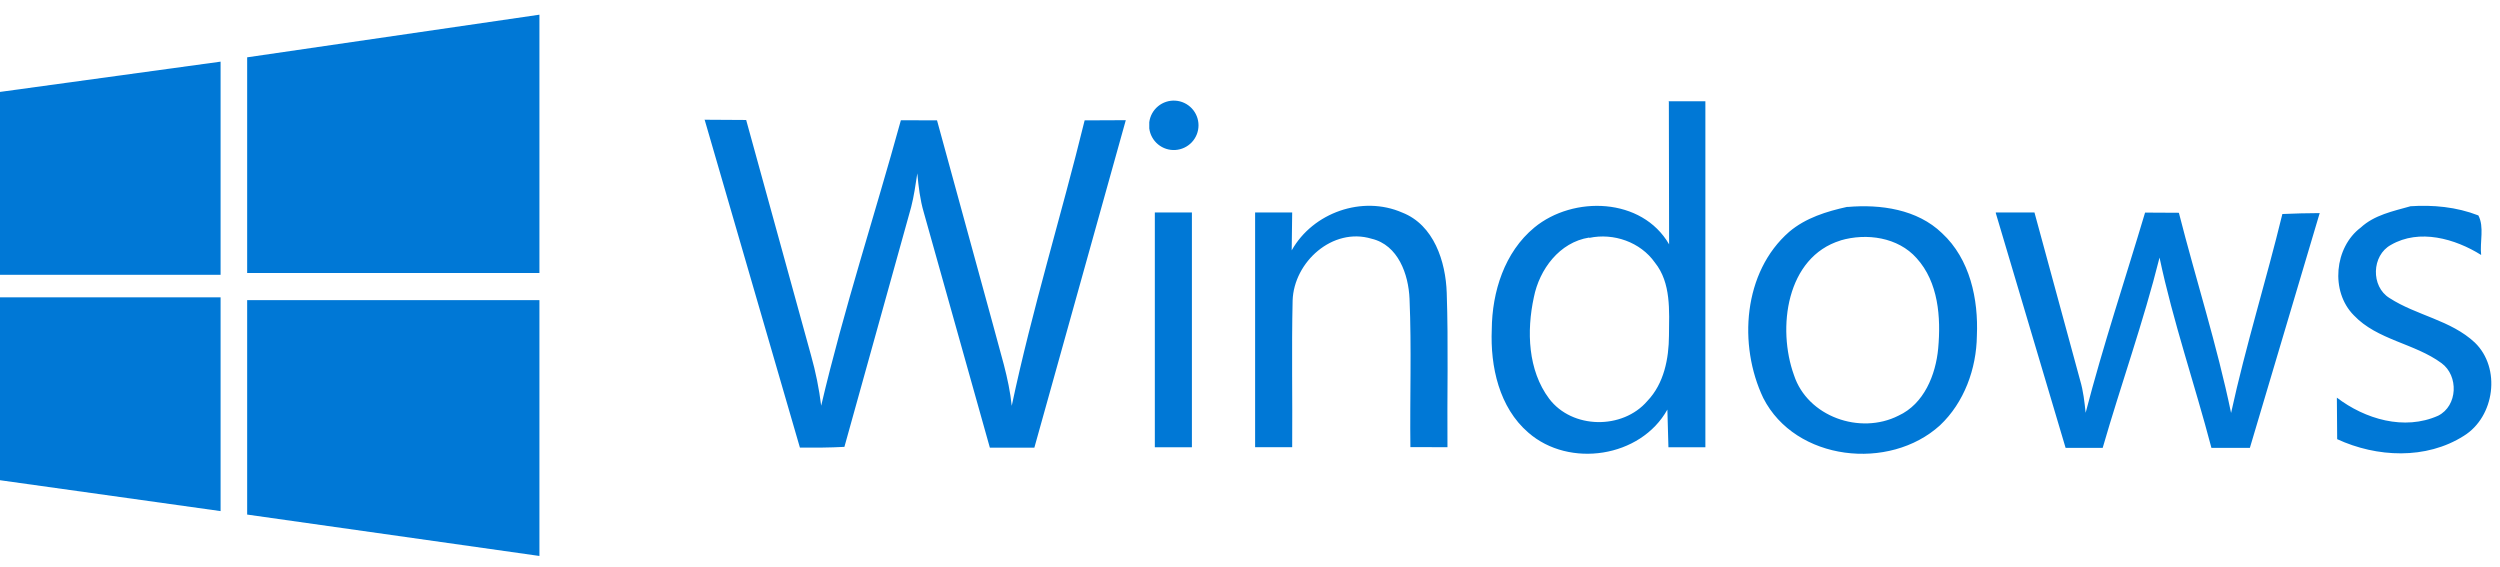
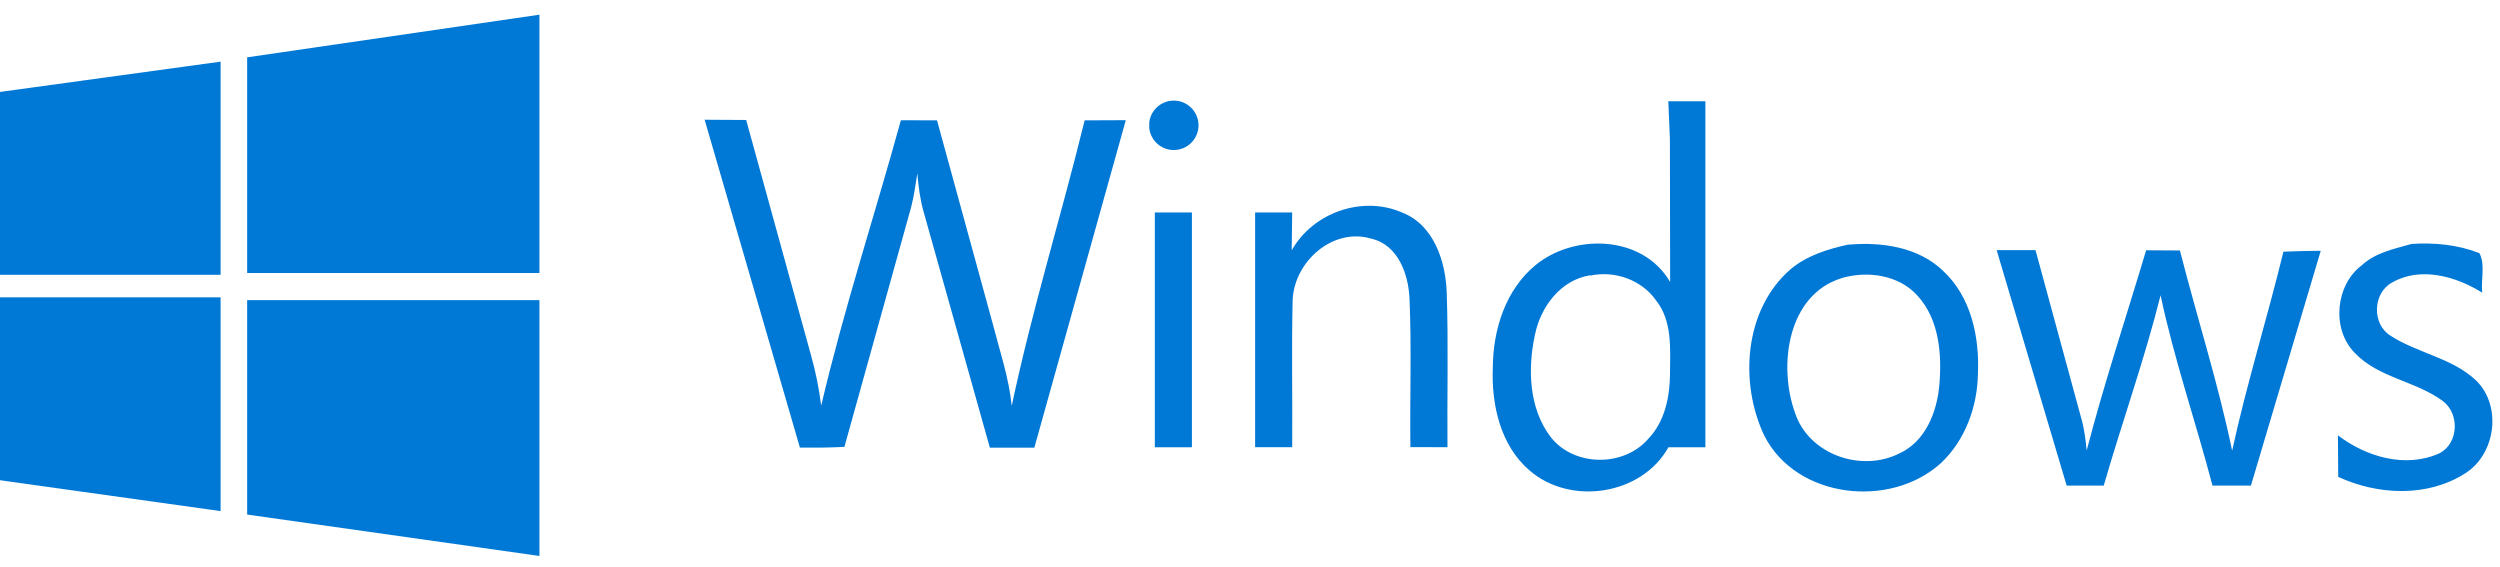
<svg xmlns="http://www.w3.org/2000/svg" fill="none" height="68" viewBox="0 0 300 68" width="300">
-   <path d="m0 11.03 26.471-3.633v25.581h-26.471m29.659-26.1 35.072-5.116v30.994h-35.072m-29.659 2.921h26.471v25.655l-26.471-3.707m29.659-21.607h35.072v30.697l-35.072-4.968m54.869-47.38 5.012.03 7.785 28.25c.556 1.972.964 3.989 1.216 6.036 2.714-11.567 6.421-22.837 9.565-34.256l4.337.015 6.703 24.469c.838 3.248 1.928 6.451 2.262 9.787 2.447-11.567 5.954-22.837 8.749-34.256l4.938-.022-10.973 39.298h-5.339l-7.934-28.25c-.445-1.52-.63-3.092-.771-4.671-.208 1.357-.4 2.729-.741 4.056l-8.008 28.769c-1.78.096-3.559.104-5.339.089l-11.419-39.298m53.342.252c.094-.749.47-1.433 1.052-1.914.581-.481 1.323-.723 2.076-.675.753.047 1.46.38 1.977.93.516.55.804 1.276.804 2.03 0 .754-.288 1.48-.804 2.03-.517.55-1.224.882-1.977.93-.753.047-1.495-.194-2.076-.675-.582-.481-.958-1.165-1.052-1.914m.667 10.084h4.449v28.176h-4.449m16.431-23.638c2.544-4.523 8.475-6.614 13.258-4.523 3.804 1.483 5.22 5.887 5.339 9.639.207 6.169.037 12.346.088 18.515-1.482 0-2.965 0-4.448-.007-.075-5.932.148-11.864-.104-17.795-.119-2.936-1.364-6.466-4.56-7.215-4.671-1.409-9.321 2.795-9.469 7.415-.133 5.858-.007 11.738-.052 17.603h-4.449v-28.169h4.449l-.059 4.538m45.193-17.884h4.449v41.523h-4.434l-.126-4.523c-3.211 5.769-11.79 7.044-16.684 2.766-3.507-3.018-4.575-7.934-4.389-12.383.037-4.508 1.52-9.268 5.116-12.234 4.671-3.841 12.902-3.618 16.164 2.024l-.03-17.202m-9.565 16.387c-3.559.564-5.968 3.811-6.636 7.17-.875 4.048-.719 8.749 1.832 12.16 2.758 3.663 8.823 3.744 11.789.282 2.002-2.091 2.58-5.087 2.595-7.86.023-2.966.275-6.303-1.69-8.749-1.735-2.469-4.968-3.581-7.86-2.966m30.971-3.707c3.967-.348 8.379.274 11.345 3.144 3.366 3.114 4.375 7.934 4.182 12.308-.052 3.967-1.52 8.008-4.427 10.751-6.065 5.517-17.35 4.301-21.206-3.277-3.025-6.354-2.417-15.126 3.114-19.946 1.98-1.676 4.486-2.447 6.97-2.996m-.801 4.034c-6.525 2.002-7.637 10.529-5.598 16.164 1.632 4.983 7.934 7.192 12.531 4.864 3.077-1.409 4.479-4.894 4.775-8.082.334-3.707.037-7.934-2.595-10.825-2.224-2.506-5.991-3.04-9.12-2.128m18.626-3.351h4.641l5.487 20.168c.371 1.26.519 2.566.653 3.87 2.098-8.082 4.745-16.016 7.133-24.024l4.056.022c2.039 8.008 4.575 15.867 6.265 24.024 1.743-8.008 4.227-15.942 6.154-23.875 1.483-.074 2.981-.096 4.479-.111l-8.379 28.176h-4.612c-2.002-7.637-4.597-15.126-6.228-22.837-1.928 7.711-4.62 15.2-6.822 22.837h-4.449l-8.378-28.176m49.678-.816c2.781-.193 5.613.074 8.231 1.097.727 1.379.163 3.188.334 4.745-3.115-1.95-7.415-3.188-10.826-1.209-2.321 1.26-2.432 4.99-.171 6.377 3.241 2.098 7.356 2.647 10.233 5.339 3.173 3.055 2.402 8.898-1.313 11.196-4.523 2.877-10.454 2.595-15.2.4l-.037-4.983c3.366 2.566 8.082 3.989 12.16 2.165 2.351-1.186 2.469-4.79.401-6.303-3.241-2.388-7.712-2.766-10.529-5.746-2.84-2.862-2.328-8.156.838-10.529 1.631-1.505 3.855-1.957 5.931-2.543" fill="#0078d6" />
+   <path d="m0 11.03 26.471-3.633v25.581h-26.471m29.659-26.1 35.072-5.116v30.994h-35.072m-29.659 2.921h26.471v25.655l-26.471-3.707m29.659-21.607h35.072v30.697l-35.072-4.968m54.869-47.38 5.012.03 7.785 28.25c.556 1.972.964 3.989 1.216 6.036 2.714-11.567 6.421-22.837 9.565-34.256l4.337.015 6.703 24.469c.838 3.248 1.928 6.451 2.262 9.787 2.447-11.567 5.954-22.837 8.749-34.256l4.938-.022-10.973 39.298h-5.339l-7.934-28.25c-.445-1.52-.63-3.092-.771-4.671-.208 1.357-.4 2.729-.741 4.056l-8.008 28.769c-1.78.096-3.559.104-5.339.089l-11.419-39.298m53.342.252c.094-.749.47-1.433 1.052-1.914.581-.481 1.323-.723 2.076-.675.753.047 1.46.38 1.977.93.516.55.804 1.276.804 2.03 0 .754-.288 1.48-.804 2.03-.517.55-1.224.882-1.977.93-.753.047-1.495-.194-2.076-.675-.582-.481-.958-1.165-1.052-1.914m.667 10.084h4.449v28.176h-4.449m16.431-23.638c2.544-4.523 8.475-6.614 13.258-4.523 3.804 1.483 5.22 5.887 5.339 9.639.207 6.169.037 12.346.088 18.515-1.482 0-2.965 0-4.448-.007-.075-5.932.148-11.864-.104-17.795-.119-2.936-1.364-6.466-4.56-7.215-4.671-1.409-9.321 2.795-9.469 7.415-.133 5.858-.007 11.738-.052 17.603h-4.449v-28.169h4.449l-.059 4.538m45.193-17.884h4.449v41.523h-4.434c-3.211 5.769-11.79 7.044-16.684 2.766-3.507-3.018-4.575-7.934-4.389-12.383.037-4.508 1.52-9.268 5.116-12.234 4.671-3.841 12.902-3.618 16.164 2.024l-.03-17.202m-9.565 16.387c-3.559.564-5.968 3.811-6.636 7.17-.875 4.048-.719 8.749 1.832 12.16 2.758 3.663 8.823 3.744 11.789.282 2.002-2.091 2.58-5.087 2.595-7.86.023-2.966.275-6.303-1.69-8.749-1.735-2.469-4.968-3.581-7.86-2.966m30.971-3.707c3.967-.348 8.379.274 11.345 3.144 3.366 3.114 4.375 7.934 4.182 12.308-.052 3.967-1.52 8.008-4.427 10.751-6.065 5.517-17.35 4.301-21.206-3.277-3.025-6.354-2.417-15.126 3.114-19.946 1.98-1.676 4.486-2.447 6.97-2.996m-.801 4.034c-6.525 2.002-7.637 10.529-5.598 16.164 1.632 4.983 7.934 7.192 12.531 4.864 3.077-1.409 4.479-4.894 4.775-8.082.334-3.707.037-7.934-2.595-10.825-2.224-2.506-5.991-3.04-9.12-2.128m18.626-3.351h4.641l5.487 20.168c.371 1.26.519 2.566.653 3.87 2.098-8.082 4.745-16.016 7.133-24.024l4.056.022c2.039 8.008 4.575 15.867 6.265 24.024 1.743-8.008 4.227-15.942 6.154-23.875 1.483-.074 2.981-.096 4.479-.111l-8.379 28.176h-4.612c-2.002-7.637-4.597-15.126-6.228-22.837-1.928 7.711-4.62 15.2-6.822 22.837h-4.449l-8.378-28.176m49.678-.816c2.781-.193 5.613.074 8.231 1.097.727 1.379.163 3.188.334 4.745-3.115-1.95-7.415-3.188-10.826-1.209-2.321 1.26-2.432 4.99-.171 6.377 3.241 2.098 7.356 2.647 10.233 5.339 3.173 3.055 2.402 8.898-1.313 11.196-4.523 2.877-10.454 2.595-15.2.4l-.037-4.983c3.366 2.566 8.082 3.989 12.16 2.165 2.351-1.186 2.469-4.79.401-6.303-3.241-2.388-7.712-2.766-10.529-5.746-2.84-2.862-2.328-8.156.838-10.529 1.631-1.505 3.855-1.957 5.931-2.543" fill="#0078d6" />
</svg>